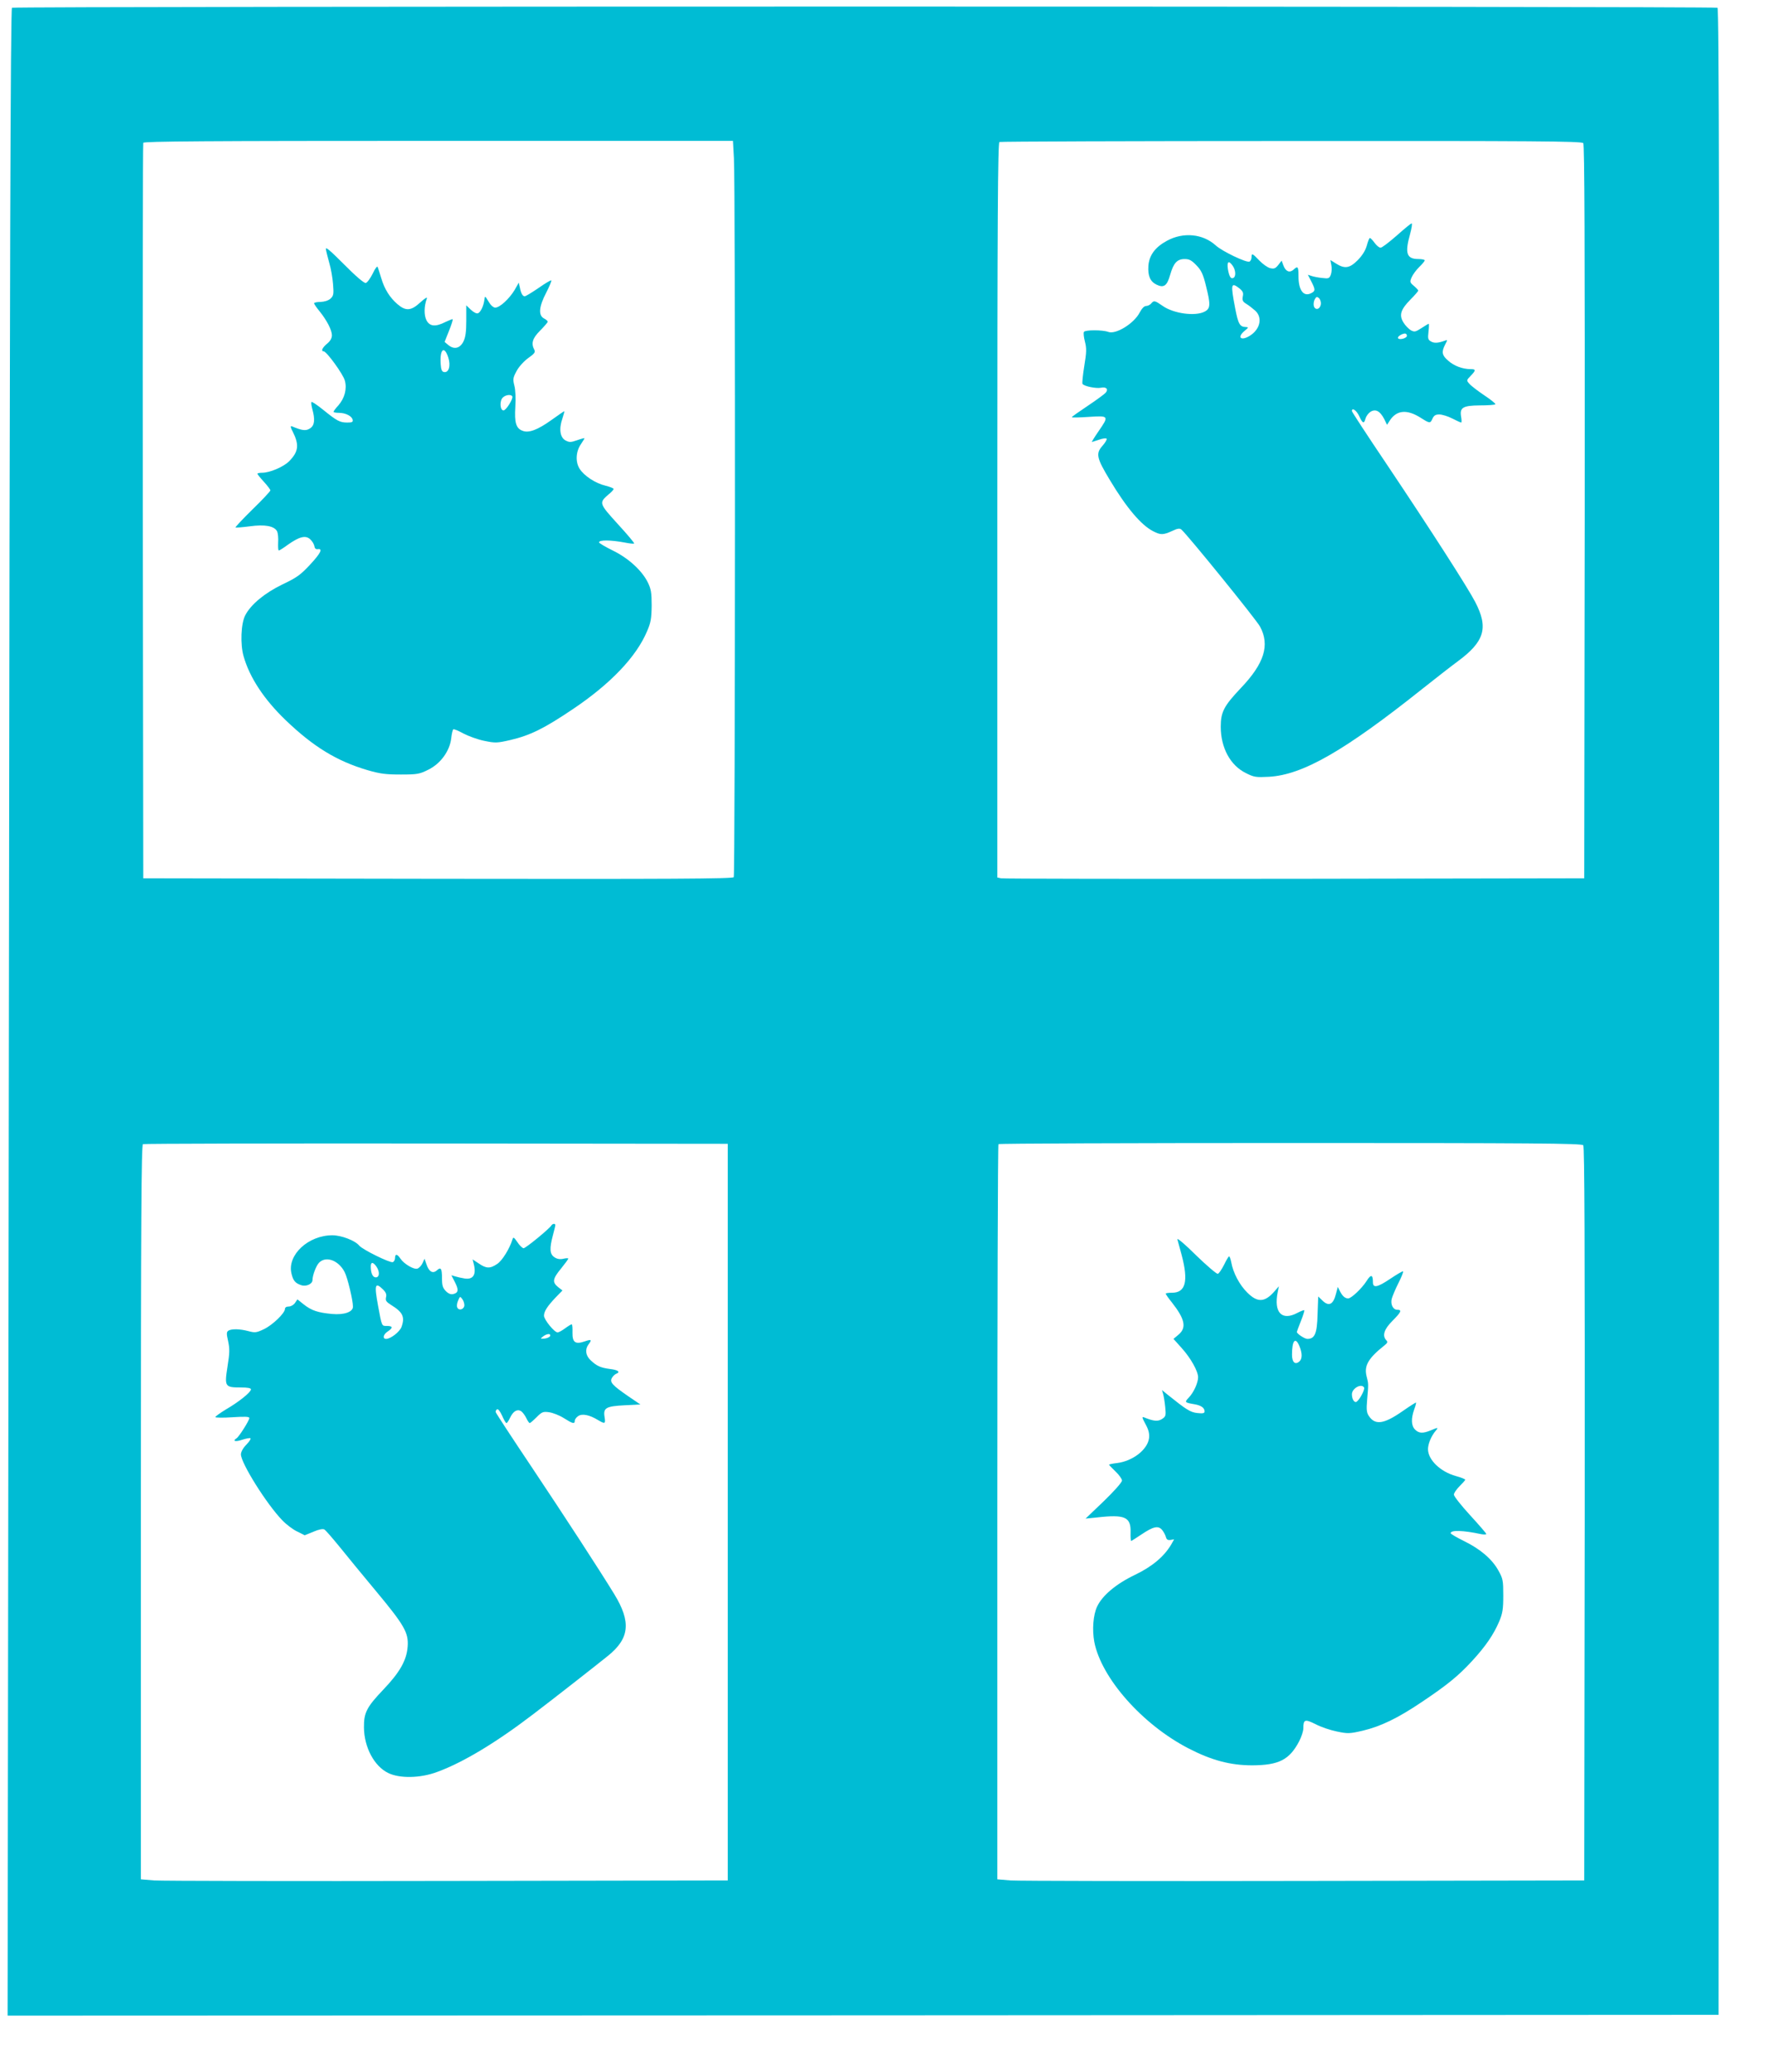
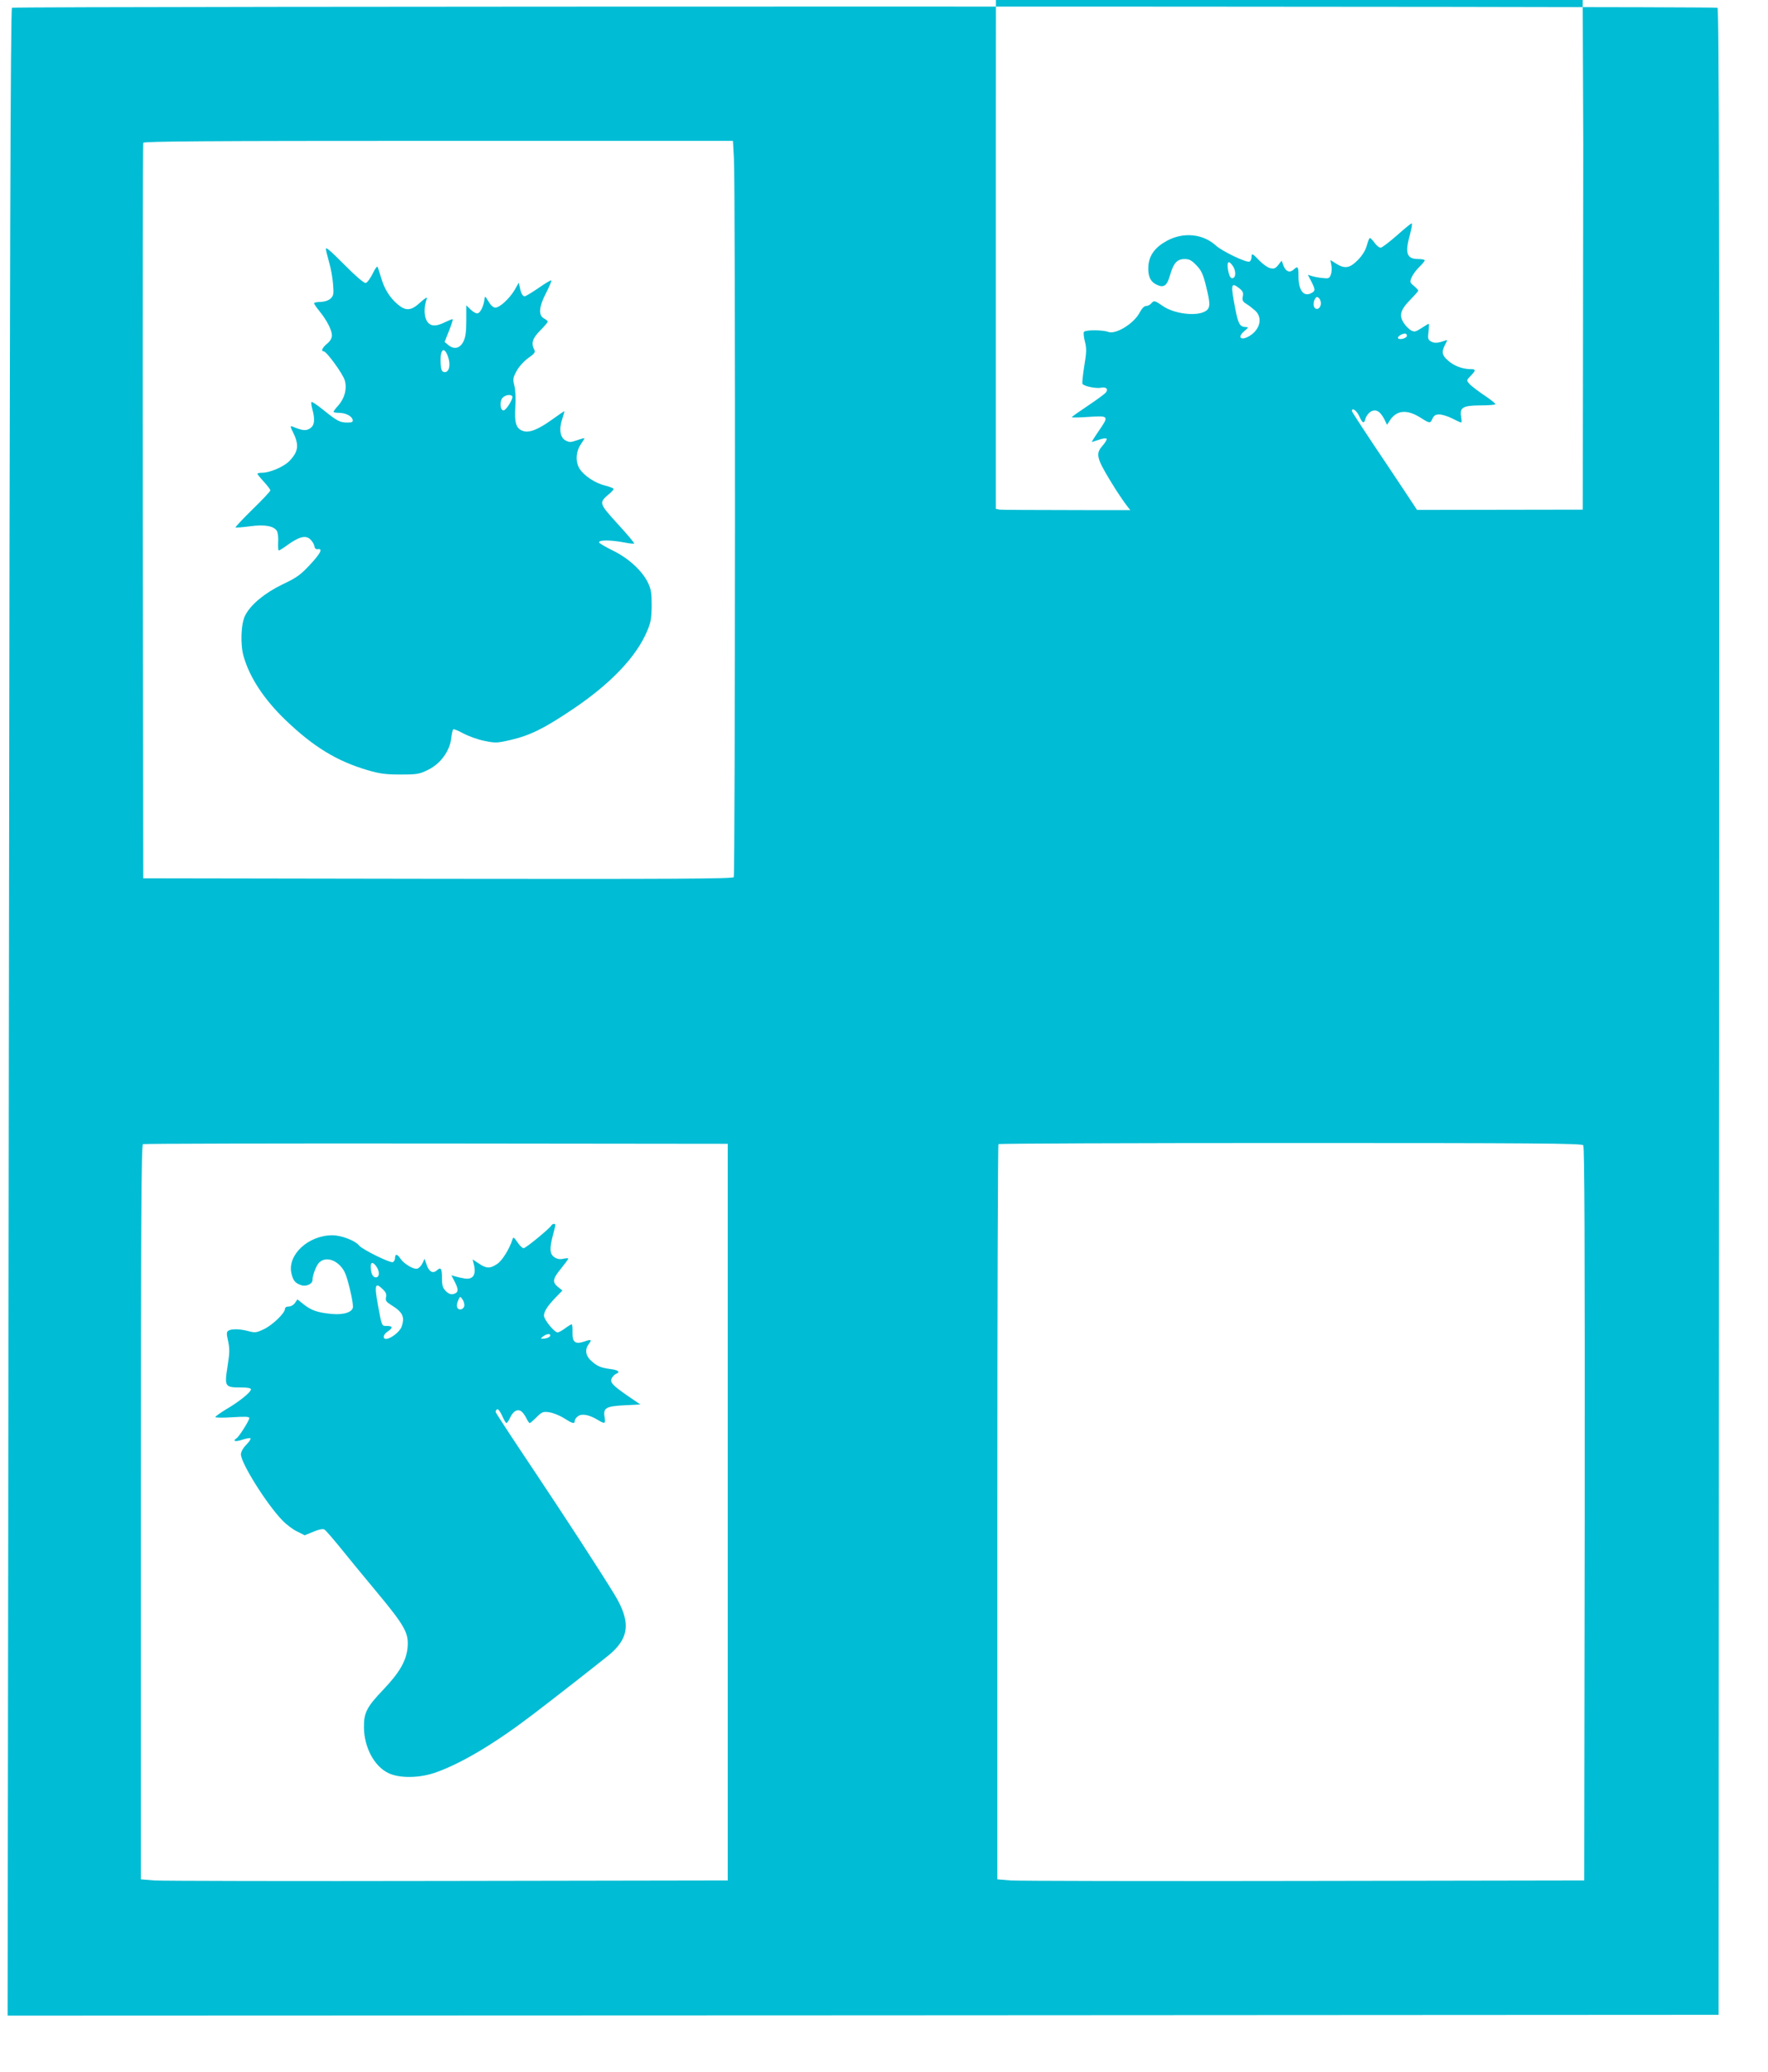
<svg xmlns="http://www.w3.org/2000/svg" version="1.0" width="1092pt" height="1280pt" viewBox="0 0 1092 1280" preserveAspectRatio="xMidYMid meet">
  <g transform="translate(0,1280) scale(0.1,-0.1)" fill="#00bcd4" stroke="none">
-     <path d="M74 12752 c-9 -5 -14 -1610 -19 -6205 l-8 -6197 5284 2 5284 3 3 6194 c2 4949 0 6196 -10 6203 -16 10 -10519 10 -10534 0z m4459 -929 c10 -153 8 -4426 -1 -4441 -7 -10 -379 -12 -1828 -10 l-1819 3 -3 2265 c-1 1246 0 2271 3 2278 3 9 377 12 1823 12 l1819 0 6 -107z m5246 93 c8 -10 10 -612 9 -2277 l-3 -2264 -1790 -3 c-984 -1 -1800 0 -1812 3 l-23 5 0 2269 c0 1806 3 2270 13 2274 6 3 818 6 1803 6 1496 1 1793 -1 1803 -13z m-5284 -8456 l0 -2275 -1730 -3 c-952 -2 -1767 0 -1812 3 l-83 7 0 2268 c0 1805 3 2269 13 2273 6 3 822 5 1812 4 l1800 -2 0 -2275z m5284 2266 c8 -10 10 -612 9 -2277 l-3 -2264 -1730 -3 c-952 -2 -1767 0 -1812 3 l-83 7 0 2267 c0 1247 3 2271 7 2274 3 4 815 7 1803 7 1500 0 1799 -2 1809 -14z" />
+     <path d="M74 12752 c-9 -5 -14 -1610 -19 -6205 l-8 -6197 5284 2 5284 3 3 6194 c2 4949 0 6196 -10 6203 -16 10 -10519 10 -10534 0z m4459 -929 c10 -153 8 -4426 -1 -4441 -7 -10 -379 -12 -1828 -10 l-1819 3 -3 2265 c-1 1246 0 2271 3 2278 3 9 377 12 1823 12 l1819 0 6 -107z m5246 93 l-3 -2264 -1790 -3 c-984 -1 -1800 0 -1812 3 l-23 5 0 2269 c0 1806 3 2270 13 2274 6 3 818 6 1803 6 1496 1 1793 -1 1803 -13z m-5284 -8456 l0 -2275 -1730 -3 c-952 -2 -1767 0 -1812 3 l-83 7 0 2268 c0 1805 3 2269 13 2273 6 3 822 5 1812 4 l1800 -2 0 -2275z m5284 2266 c8 -10 10 -612 9 -2277 l-3 -2264 -1730 -3 c-952 -2 -1767 0 -1812 3 l-83 7 0 2267 c0 1247 3 2271 7 2274 3 4 815 7 1803 7 1500 0 1799 -2 1809 -14z" />
    <path d="M2013 11260 c2 -14 12 -52 21 -85 10 -33 20 -91 23 -130 5 -63 3 -72 -16 -90 -14 -12 -37 -19 -62 -20 -21 0 -39 -4 -39 -8 0 -5 15 -27 34 -50 45 -56 76 -116 76 -148 0 -18 -10 -36 -30 -52 -30 -25 -39 -47 -21 -47 18 0 121 -142 131 -181 14 -51 -1 -108 -40 -153 -17 -18 -30 -36 -30 -40 0 -3 15 -6 33 -6 41 0 81 -20 85 -43 3 -14 -4 -17 -33 -17 -45 0 -63 9 -148 78 -37 30 -70 52 -73 49 -3 -3 -1 -22 5 -44 18 -65 14 -101 -14 -119 -26 -17 -48 -14 -113 13 -9 3 -8 -7 6 -33 41 -82 36 -123 -21 -182 -34 -35 -120 -72 -167 -72 -17 0 -30 -3 -30 -6 0 -4 18 -26 40 -50 22 -24 40 -48 40 -53 0 -5 -49 -58 -110 -117 -60 -59 -108 -110 -105 -112 2 -2 41 1 87 7 95 13 151 2 169 -30 6 -12 9 -43 7 -70 -1 -27 0 -49 4 -49 5 0 30 16 57 36 71 50 109 59 137 33 13 -12 24 -31 26 -43 2 -14 9 -20 21 -18 33 5 17 -26 -49 -97 -58 -62 -81 -79 -170 -121 -109 -53 -194 -123 -229 -190 -27 -51 -32 -181 -10 -255 37 -130 126 -265 258 -392 173 -166 317 -254 507 -310 79 -23 114 -27 206 -27 103 0 116 3 170 30 75 37 132 115 141 194 3 28 9 53 13 55 4 3 32 -9 63 -26 31 -16 88 -37 128 -45 68 -14 78 -14 161 5 123 29 207 70 388 192 232 156 391 323 457 481 23 53 27 78 28 158 0 80 -4 102 -24 143 -36 73 -120 150 -217 197 -46 23 -84 45 -84 50 0 16 73 15 158 -1 30 -6 56 -9 59 -6 2 3 -43 57 -102 121 -116 128 -117 130 -54 184 16 13 29 27 29 32 0 4 -22 13 -50 20 -63 15 -133 61 -161 106 -26 43 -22 107 10 152 11 17 21 32 21 35 0 2 -20 -3 -45 -12 -41 -14 -48 -14 -73 -1 -33 19 -41 71 -18 136 8 24 13 44 11 44 -2 0 -38 -25 -80 -55 -84 -60 -139 -81 -177 -66 -41 15 -51 50 -45 148 3 53 1 105 -6 131 -10 39 -9 48 13 89 14 27 44 60 72 81 40 28 46 37 38 52 -21 39 -11 71 36 118 25 25 46 50 47 54 1 4 -9 14 -23 21 -36 19 -32 72 14 160 20 39 34 73 31 75 -2 3 -38 -18 -79 -47 -41 -28 -79 -51 -85 -51 -13 0 -23 17 -30 54 l-7 30 -26 -46 c-33 -54 -91 -108 -119 -108 -12 0 -28 14 -42 38 -21 35 -22 36 -25 12 -5 -40 -23 -78 -40 -85 -9 -3 -26 5 -44 22 l-28 27 0 -95 c0 -69 -5 -103 -18 -129 -21 -42 -57 -50 -92 -22 l-24 20 27 68 c15 37 25 69 23 72 -2 2 -22 -6 -45 -17 -61 -31 -97 -28 -117 11 -16 31 -15 87 2 133 5 13 -9 5 -39 -22 -58 -54 -91 -56 -143 -11 -47 41 -79 92 -99 159 -9 30 -19 61 -22 69 -3 9 -15 -6 -31 -40 -15 -30 -34 -56 -43 -58 -10 -2 -63 43 -134 115 -88 88 -116 112 -112 93z m756 -669 c16 -50 3 -95 -27 -89 -12 2 -18 15 -20 47 -7 94 22 120 47 42z m395 -239 c8 -13 -38 -87 -54 -87 -22 0 -25 59 -5 79 17 17 50 22 59 8z" />
    <path d="M8627 11345 c-47 -41 -91 -75 -100 -75 -9 0 -25 14 -37 30 -12 17 -25 30 -29 30 -4 0 -12 -21 -19 -47 -9 -31 -27 -60 -56 -90 -50 -50 -80 -55 -134 -21 l-35 22 6 -32 c4 -18 2 -44 -3 -58 -9 -24 -14 -26 -53 -21 -23 2 -53 8 -65 12 l-24 8 21 -41 c26 -51 26 -59 1 -72 -48 -26 -80 16 -80 105 0 59 -4 64 -31 39 -24 -21 -48 -11 -62 26 l-11 30 -21 -27 c-18 -22 -26 -25 -51 -19 -15 4 -45 25 -66 47 -43 45 -48 47 -48 19 0 -11 -6 -23 -13 -26 -20 -7 -167 63 -208 100 -79 72 -200 84 -301 29 -74 -40 -110 -90 -115 -155 -4 -62 11 -97 50 -116 45 -22 65 -8 84 59 21 74 43 99 90 99 29 0 43 -8 73 -39 30 -31 41 -55 58 -124 30 -119 29 -143 -8 -162 -58 -30 -191 -12 -258 35 -49 34 -55 36 -72 15 -7 -8 -21 -15 -31 -15 -12 0 -26 -15 -39 -39 -34 -68 -148 -139 -195 -121 -35 13 -142 13 -150 0 -4 -6 -1 -33 6 -60 11 -42 10 -66 -4 -151 -9 -56 -14 -106 -11 -110 9 -15 85 -30 114 -24 33 7 48 -9 29 -31 -7 -8 -57 -45 -111 -81 -54 -36 -98 -67 -98 -70 0 -3 47 -2 105 2 125 8 126 7 60 -89 -25 -36 -43 -66 -41 -66 2 0 22 7 44 14 23 8 44 11 47 6 3 -5 -9 -25 -26 -44 -42 -48 -36 -75 46 -211 103 -172 193 -278 267 -316 46 -24 62 -24 117 1 34 16 47 18 58 9 37 -32 462 -555 486 -600 61 -114 26 -227 -119 -379 -105 -111 -124 -148 -124 -239 0 -130 59 -239 155 -286 51 -26 63 -27 143 -23 208 12 465 159 947 543 77 61 174 137 216 168 169 124 194 209 110 370 -47 90 -269 436 -547 851 -118 175 -214 322 -214 327 0 24 29 4 45 -31 21 -46 30 -50 39 -15 4 14 17 32 30 41 32 20 59 6 85 -43 l18 -37 18 28 c42 63 105 69 189 16 57 -36 60 -37 74 -5 9 19 19 25 42 25 17 0 53 -11 80 -25 27 -14 52 -25 55 -25 3 0 3 15 0 33 -11 59 9 72 114 73 50 0 94 3 97 7 3 3 -27 28 -68 55 -40 27 -82 59 -92 71 -19 21 -19 22 7 49 34 35 34 42 0 42 -49 0 -103 20 -138 52 -39 33 -43 54 -19 100 15 29 15 30 -1 24 -41 -15 -65 -17 -85 -6 -20 11 -22 18 -17 61 3 27 4 49 1 49 -2 0 -22 -12 -45 -27 -36 -23 -42 -25 -65 -13 -13 8 -34 29 -45 47 -29 46 -18 81 42 142 27 27 49 53 49 56 0 3 -12 16 -27 29 -25 21 -26 25 -14 53 7 17 28 45 47 64 19 18 34 37 34 41 0 4 -18 8 -39 8 -73 0 -85 35 -52 153 10 37 15 67 10 67 -5 0 -46 -34 -92 -75z m-1013 -187 c18 -26 21 -64 5 -74 -16 -10 -27 7 -35 54 -7 47 5 56 30 20z m41 -139 c22 -18 26 -28 21 -50 -4 -24 -1 -32 22 -46 15 -9 39 -28 55 -42 45 -41 32 -111 -29 -152 -57 -38 -88 -15 -36 28 24 20 25 22 7 23 -37 1 -47 17 -66 116 -29 151 -26 163 26 123z m503 -98 c-4 -32 -34 -40 -43 -12 -3 11 -1 30 5 41 9 17 14 19 26 9 8 -7 14 -24 12 -38z m532 -195 c0 -15 -47 -28 -55 -15 -6 9 23 28 43 29 6 0 12 -6 12 -14z" />
    <path d="M3405 5230 c-13 -21 -158 -140 -171 -140 -7 0 -25 17 -38 37 -22 32 -26 34 -31 17 -17 -56 -63 -131 -94 -151 -44 -30 -68 -29 -114 3 l-38 25 7 -28 c17 -66 -3 -98 -56 -90 -19 3 -46 9 -58 13 l-24 7 22 -43 c24 -47 22 -65 -10 -73 -15 -4 -30 2 -46 18 -19 19 -24 35 -24 78 0 63 -7 73 -32 50 -25 -22 -49 -8 -64 38 l-12 34 -12 -27 c-7 -15 -21 -30 -32 -34 -22 -7 -83 29 -105 62 -19 29 -33 31 -33 4 0 -11 -6 -23 -14 -26 -17 -6 -186 77 -207 102 -25 31 -110 64 -166 64 -149 0 -279 -121 -253 -235 10 -44 23 -61 60 -73 30 -11 70 7 70 31 0 30 23 90 41 108 43 43 121 14 158 -59 18 -35 51 -174 51 -213 0 -33 -55 -52 -130 -45 -86 8 -126 21 -174 59 l-39 31 -15 -22 c-8 -12 -25 -22 -38 -22 -15 0 -24 -6 -24 -15 0 -26 -77 -100 -130 -125 -46 -22 -55 -23 -96 -12 -52 14 -103 15 -123 3 -12 -8 -13 -18 -2 -65 10 -47 10 -72 -4 -158 -19 -123 -16 -128 82 -128 44 0 63 -4 63 -12 0 -17 -74 -77 -155 -124 -36 -22 -65 -43 -65 -47 0 -4 47 -5 105 -1 79 5 105 4 105 -5 0 -15 -64 -116 -79 -125 -28 -18 -6 -23 35 -9 25 8 48 12 51 9 4 -3 -8 -22 -26 -40 -20 -20 -33 -45 -33 -59 0 -54 159 -308 256 -408 25 -26 66 -57 92 -69 l46 -23 54 22 c32 14 58 19 67 14 8 -4 50 -53 95 -108 44 -55 146 -179 226 -275 173 -208 200 -255 194 -339 -6 -86 -48 -160 -151 -268 -103 -108 -120 -143 -119 -233 1 -122 63 -239 149 -281 70 -35 199 -33 303 6 161 59 365 182 595 358 125 95 393 305 461 360 133 108 143 209 37 382 -90 147 -304 476 -507 780 -122 182 -222 335 -224 342 -2 6 2 14 8 18 6 4 19 -12 31 -39 11 -25 23 -46 27 -46 4 0 14 15 22 32 19 41 44 56 68 42 9 -6 24 -25 32 -42 8 -17 18 -32 22 -32 3 0 22 16 42 36 33 33 40 36 77 31 23 -3 64 -19 91 -36 55 -35 68 -38 68 -17 0 8 9 21 21 29 24 17 70 8 122 -24 44 -26 48 -24 41 19 -9 56 9 66 125 72 l96 5 -75 51 c-97 67 -115 86 -101 112 6 11 17 22 26 26 29 11 14 24 -37 30 -59 8 -82 18 -120 54 -31 29 -36 67 -13 98 22 29 18 33 -22 19 -60 -21 -78 -7 -77 54 1 28 -1 51 -5 51 -4 0 -22 -11 -41 -25 -19 -14 -39 -25 -46 -25 -20 0 -84 79 -84 103 0 27 20 58 73 114 l41 42 -27 21 c-37 30 -34 51 18 114 25 31 45 58 45 62 0 3 -14 3 -30 -1 -21 -5 -39 -2 -55 9 -30 19 -32 54 -10 136 8 30 15 58 15 63 0 11 -18 9 -25 -3z m-1081 -252 c23 -32 21 -68 -3 -68 -19 0 -31 25 -31 68 0 28 14 28 34 0z m42 -143 c18 -18 23 -31 18 -49 -4 -19 1 -27 31 -46 73 -45 87 -74 65 -136 -11 -30 -67 -74 -95 -74 -24 0 -18 28 10 46 33 22 32 34 -5 34 -33 0 -31 -5 -55 125 -24 130 -19 149 31 100z m502 -100 c-4 -25 -36 -32 -44 -10 -4 9 -1 28 6 43 11 26 12 26 26 7 8 -11 13 -29 12 -40z m530 -187 c-3 -7 -18 -14 -34 -16 -28 -2 -28 -2 -10 13 24 18 49 20 44 3z" />
-     <path d="M7272 5145 c3 -11 15 -56 27 -99 42 -160 24 -231 -60 -231 -21 0 -39 -2 -39 -6 0 -3 17 -28 39 -55 80 -102 91 -155 40 -198 l-31 -26 51 -57 c56 -62 101 -143 101 -180 0 -34 -27 -94 -57 -125 -28 -30 -27 -31 36 -42 40 -7 61 -22 61 -44 0 -11 -9 -14 -45 -10 -44 5 -68 21 -184 114 l-34 28 7 -24 c4 -14 10 -50 13 -81 5 -53 4 -58 -20 -74 -25 -16 -51 -14 -110 10 -15 6 -14 0 8 -41 20 -37 25 -58 22 -88 -10 -71 -101 -141 -198 -153 -27 -3 -49 -8 -49 -10 0 -2 18 -21 40 -42 22 -21 40 -46 40 -56 0 -11 -49 -66 -112 -127 l-113 -108 70 7 c174 20 211 3 208 -93 -1 -30 1 -54 5 -52 4 2 32 20 62 40 73 49 103 56 127 29 10 -12 20 -31 24 -44 4 -16 11 -21 28 -19 l23 4 -18 -32 c-45 -76 -119 -137 -225 -188 -115 -55 -201 -127 -233 -196 -24 -52 -31 -142 -17 -218 44 -224 297 -510 581 -657 143 -74 259 -105 395 -105 164 1 229 34 289 148 14 27 26 63 26 80 0 56 10 59 76 26 32 -17 91 -37 131 -45 67 -14 78 -14 160 5 110 26 216 77 363 176 157 105 227 162 310 252 85 92 135 165 170 247 21 51 25 76 25 160 0 92 -2 104 -30 154 -39 71 -112 133 -212 182 -46 23 -83 44 -83 49 0 20 76 18 188 -6 17 -3 32 -3 32 1 0 4 -45 56 -100 116 -55 60 -100 117 -100 127 0 10 16 33 35 52 19 19 35 37 35 40 0 4 -26 14 -58 23 -95 26 -172 100 -172 166 0 33 21 83 48 114 18 21 14 21 -31 2 -49 -20 -73 -19 -97 5 -24 24 -25 68 -5 125 8 21 13 40 11 42 -1 1 -38 -22 -81 -52 -117 -82 -172 -90 -211 -30 -13 20 -15 39 -10 97 9 103 9 99 -3 146 -17 66 10 112 109 191 20 16 23 22 13 32 -27 28 -15 68 37 120 54 54 61 69 30 69 -26 0 -42 33 -34 67 4 16 22 59 41 97 19 37 32 70 29 73 -2 3 -39 -19 -81 -47 -77 -52 -105 -57 -105 -21 0 49 -12 52 -39 9 -30 -47 -95 -108 -114 -108 -19 0 -35 14 -50 43 l-14 28 -12 -45 c-16 -63 -43 -77 -81 -41 l-28 27 -4 -110 c-3 -119 -17 -152 -63 -152 -17 0 -65 32 -65 43 0 2 11 32 25 67 14 35 23 65 21 67 -2 2 -21 -5 -42 -16 -97 -52 -148 2 -122 129 l7 35 -27 -31 c-60 -69 -105 -71 -168 -8 -48 47 -88 123 -99 187 -4 20 -10 37 -14 37 -3 -1 -17 -24 -31 -53 -14 -28 -31 -53 -38 -55 -7 -2 -67 49 -134 114 -66 66 -118 110 -116 99z m754 -660 c18 -44 18 -79 -1 -95 -26 -22 -45 -4 -45 42 0 89 21 113 46 53z m399 -255 c8 -13 -35 -90 -51 -90 -13 0 -24 22 -24 48 0 36 58 69 75 42z" />
  </g>
</svg>